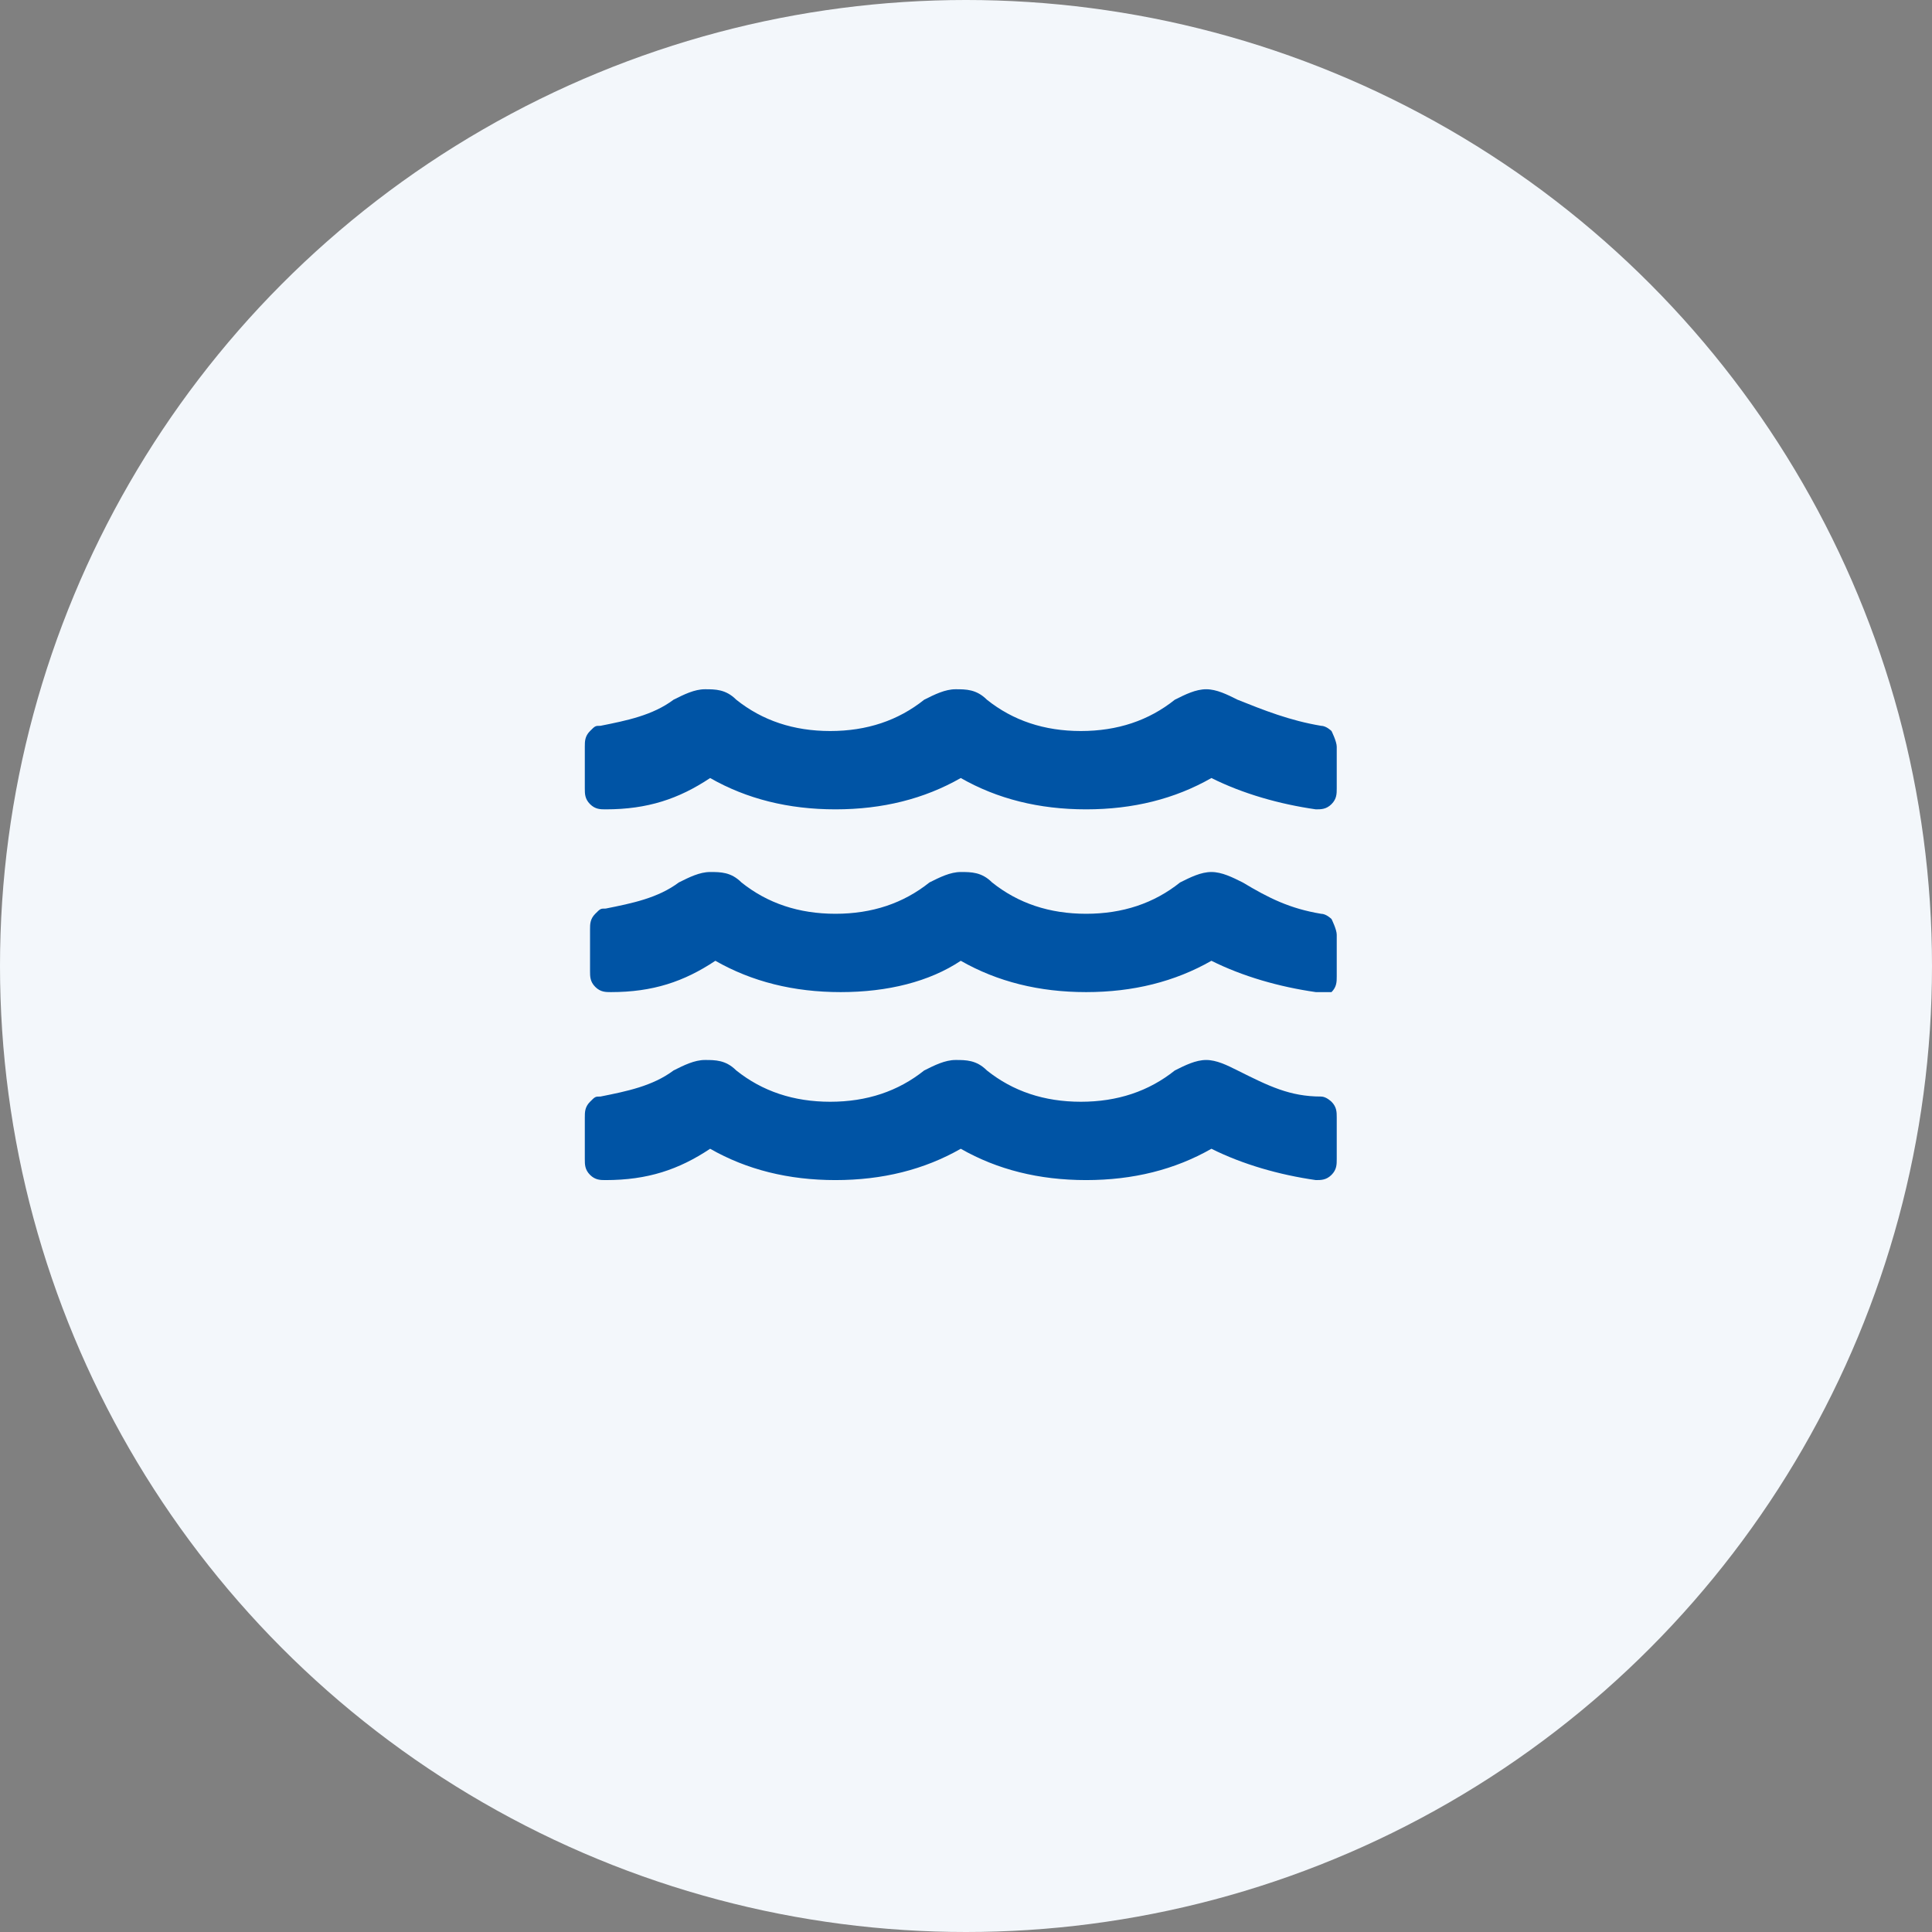
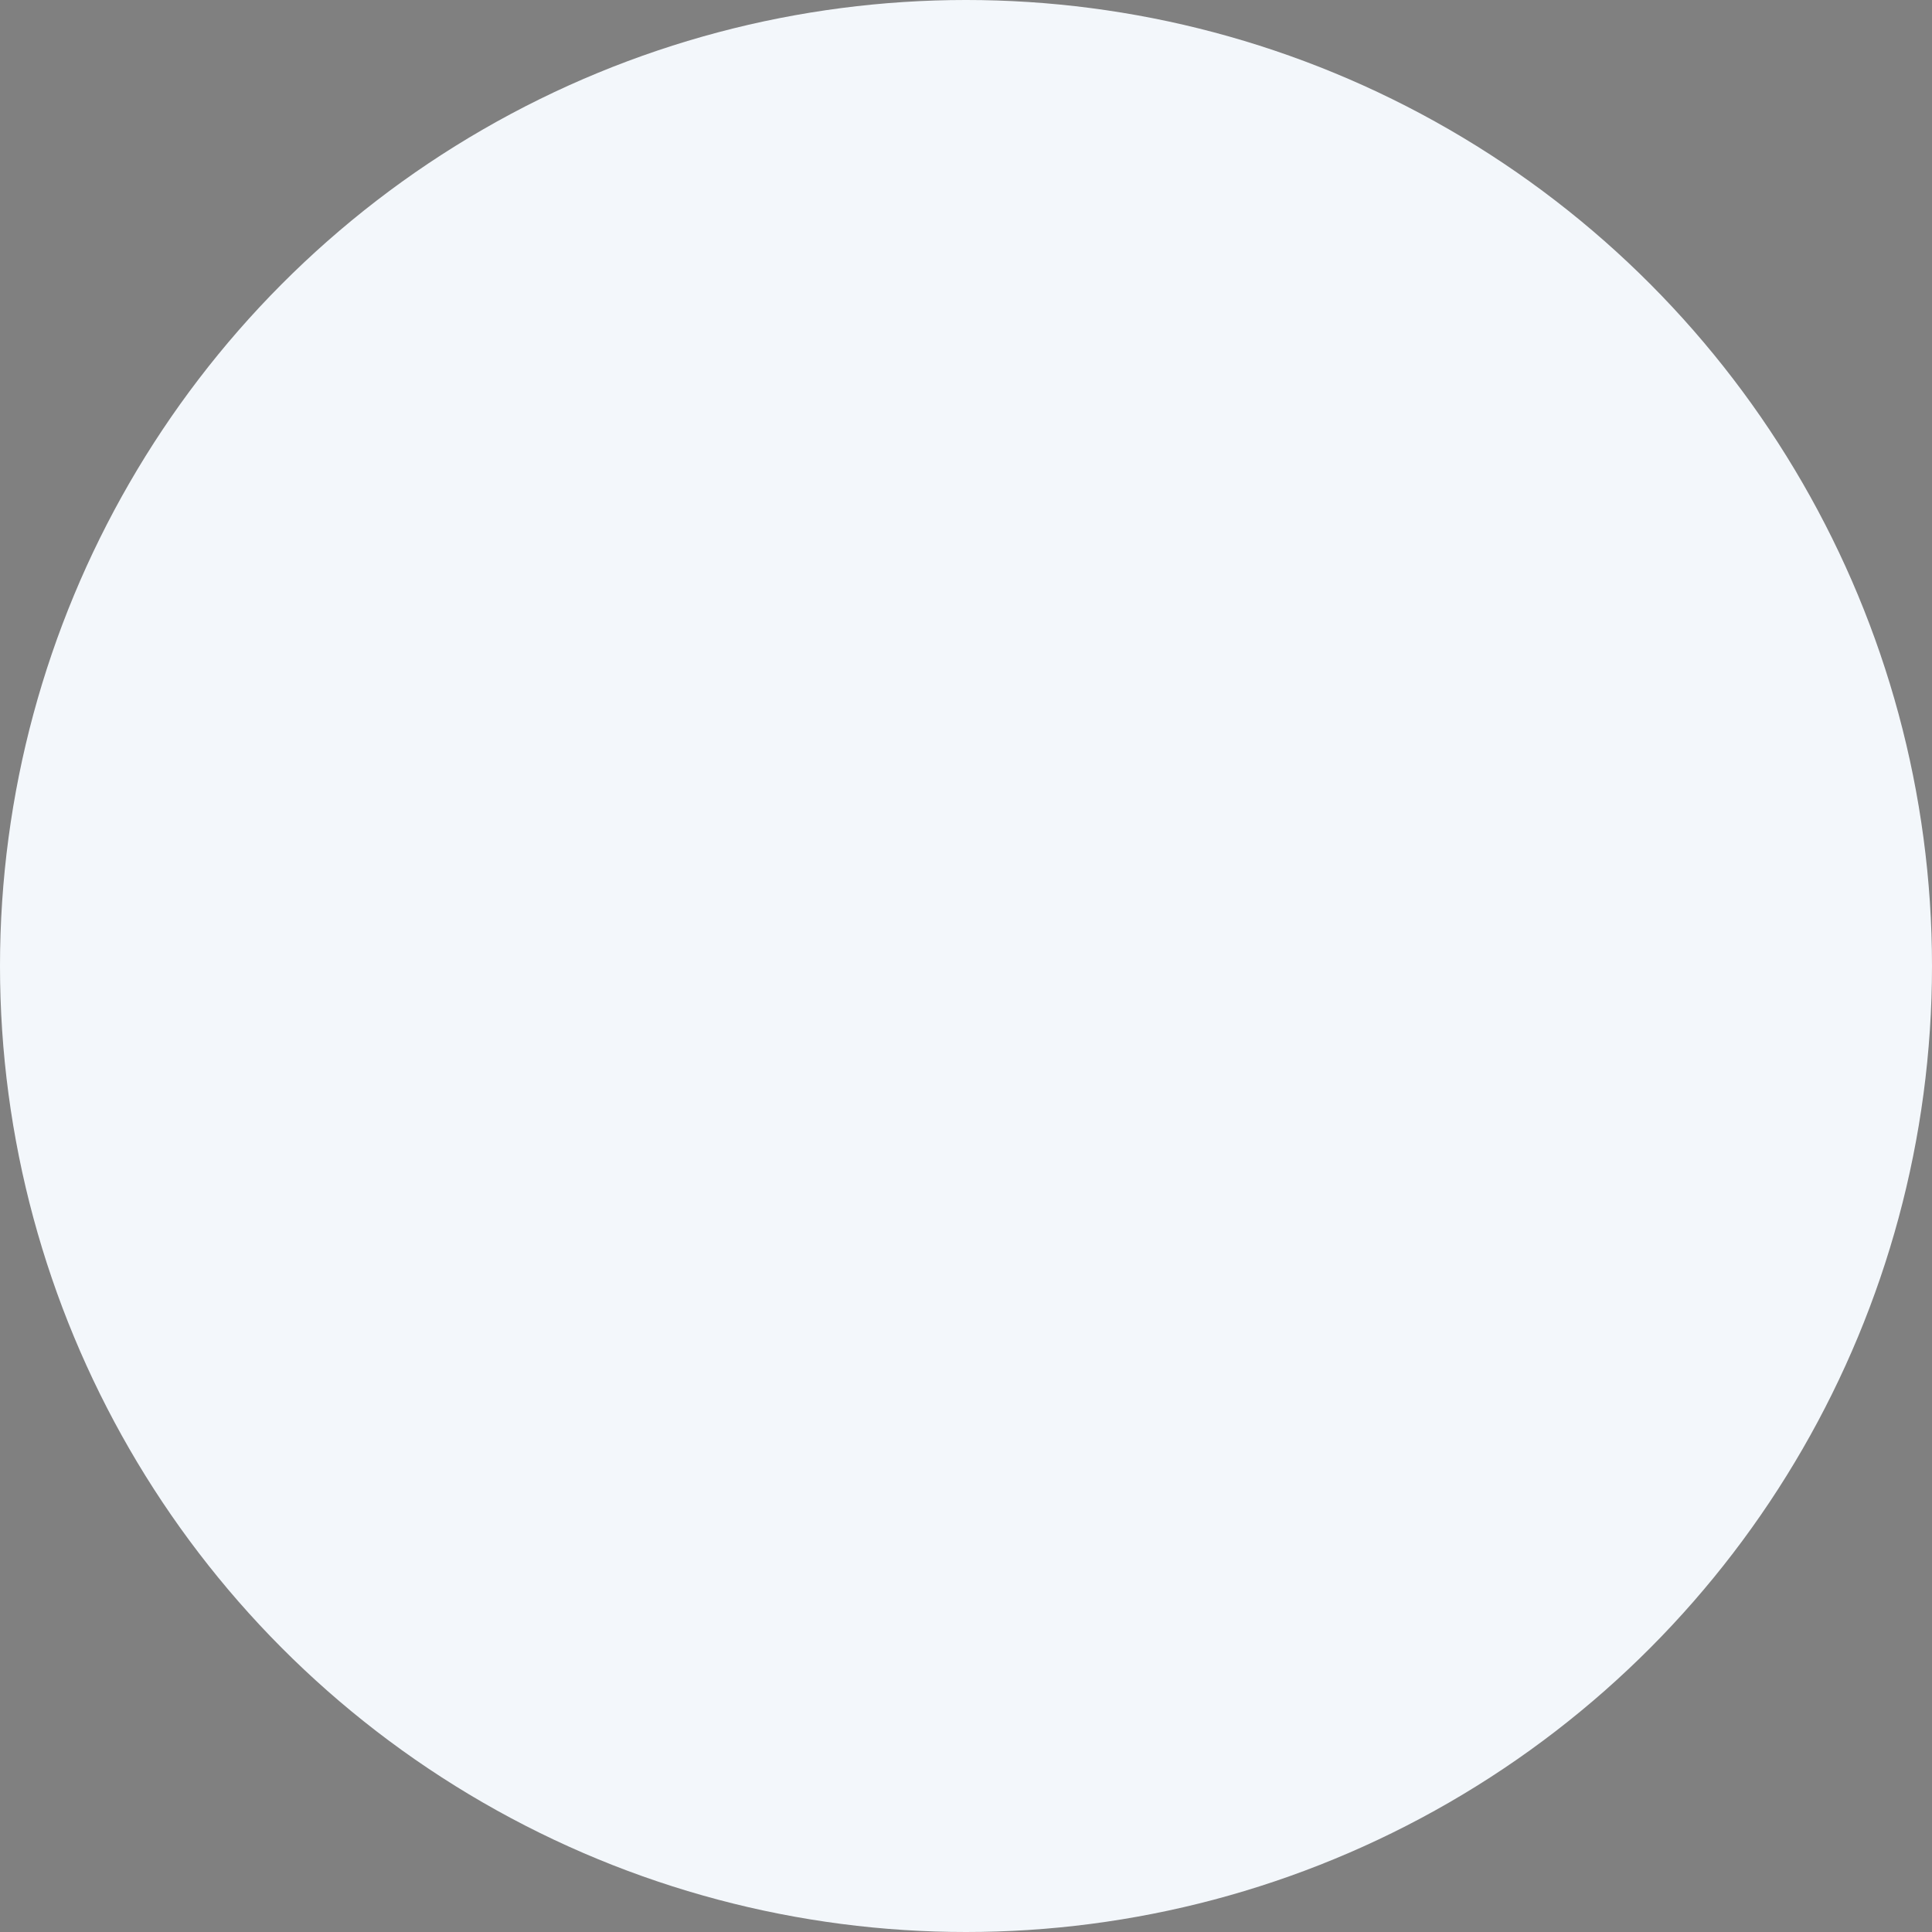
<svg xmlns="http://www.w3.org/2000/svg" version="1.1" id="Laag_1" x="0px" y="0px" viewBox="0 0 37 37" style="enable-background:new 0 0 37 37;" xml:space="preserve">
  <rect x="0" y="0" width="37" height="37" fill="#808080" stroke="none" />
  <style type="text/css">
	.st0{fill:#F3F7FB;}
	.st1{fill:none;}
	.st2{fill:#0054A5;}
</style>
  <circle class="st0" cx="18.5" cy="18.5" r="18.5" />
  <line class="st1" x1="18.5" y1="0" x2="18.5" y2="37" />
-   <line class="st1" x1="37.1" y1="18.4" x2="0" y2="18.4" />
  <g>
-     <path class="st2" d="M25.3,13.9c0.1,0,0.2,0.1,0.2,0.1s0.1,0.2,0.1,0.3v0.8c0,0.1,0,0.2-0.1,0.3c-0.1,0.1-0.2,0.1-0.3,0.1   c-0.7-0.1-1.4-0.3-2-0.6c-0.7,0.4-1.5,0.6-2.4,0.6c-0.9,0-1.7-0.2-2.4-0.6c-0.7,0.4-1.5,0.6-2.4,0.6c-0.9,0-1.7-0.2-2.4-0.6   c-0.6,0.4-1.2,0.6-2,0.6c-0.1,0-0.2,0-0.3-0.1c-0.1-0.1-0.1-0.2-0.1-0.3v-0.8c0-0.1,0-0.2,0.1-0.3s0.1-0.1,0.2-0.1   c0.5-0.1,1-0.2,1.4-0.5c0.2-0.1,0.4-0.2,0.6-0.2s0.4,0,0.6,0.2c0.5,0.4,1.1,0.6,1.8,0.6c0.7,0,1.3-0.2,1.8-0.6   c0.2-0.1,0.4-0.2,0.6-0.2s0.4,0,0.6,0.2c0.5,0.4,1.1,0.6,1.8,0.6c0.7,0,1.3-0.2,1.8-0.6c0.2-0.1,0.4-0.2,0.6-0.2s0.4,0.1,0.6,0.2   C24.2,13.6,24.7,13.8,25.3,13.9z M25.3,17.5c0.1,0,0.2,0.1,0.2,0.1s0.1,0.2,0.1,0.3v0.8c0,0.1,0,0.2-0.1,0.3   C25.4,19,25.3,19,25.2,19c-0.7-0.1-1.4-0.3-2-0.6c-0.7,0.4-1.5,0.6-2.4,0.6c-0.9,0-1.7-0.2-2.4-0.6C17.8,18.8,17,19,16.1,19   c-0.9,0-1.7-0.2-2.4-0.6c-0.6,0.4-1.2,0.6-2,0.6c-0.1,0-0.2,0-0.3-0.1c-0.1-0.1-0.1-0.2-0.1-0.3v-0.8c0-0.1,0-0.2,0.1-0.3   s0.1-0.1,0.2-0.1c0.5-0.1,1-0.2,1.4-0.5c0.2-0.1,0.4-0.2,0.6-0.2c0.2,0,0.4,0,0.6,0.2c0.5,0.4,1.1,0.6,1.8,0.6s1.3-0.2,1.8-0.6   c0.2-0.1,0.4-0.2,0.6-0.2c0.2,0,0.4,0,0.6,0.2c0.5,0.4,1.1,0.6,1.8,0.6c0.7,0,1.3-0.2,1.8-0.6c0.2-0.1,0.4-0.2,0.6-0.2   s0.4,0.1,0.6,0.2C24.3,17.2,24.7,17.4,25.3,17.5z M25.3,21c0.1,0,0.2,0.1,0.2,0.1c0.1,0.1,0.1,0.2,0.1,0.3v0.8c0,0.1,0,0.2-0.1,0.3   c-0.1,0.1-0.2,0.1-0.3,0.1c-0.7-0.1-1.4-0.3-2-0.6c-0.7,0.4-1.5,0.6-2.4,0.6c-0.9,0-1.7-0.2-2.4-0.6c-0.7,0.4-1.5,0.6-2.4,0.6   c-0.9,0-1.7-0.2-2.4-0.6c-0.6,0.4-1.2,0.6-2,0.6c-0.1,0-0.2,0-0.3-0.1c-0.1-0.1-0.1-0.2-0.1-0.3v-0.8c0-0.1,0-0.2,0.1-0.3   c0.1-0.1,0.1-0.1,0.2-0.1c0.5-0.1,1-0.2,1.4-0.5c0.2-0.1,0.4-0.2,0.6-0.2s0.4,0,0.6,0.2c0.5,0.4,1.1,0.6,1.8,0.6s1.3-0.2,1.8-0.6   c0.2-0.1,0.4-0.2,0.6-0.2s0.4,0,0.6,0.2c0.5,0.4,1.1,0.6,1.8,0.6c0.7,0,1.3-0.2,1.8-0.6c0.2-0.1,0.4-0.2,0.6-0.2s0.4,0.1,0.6,0.2   C24.3,20.8,24.7,21,25.3,21z" />
-   </g>
+     </g>
</svg>